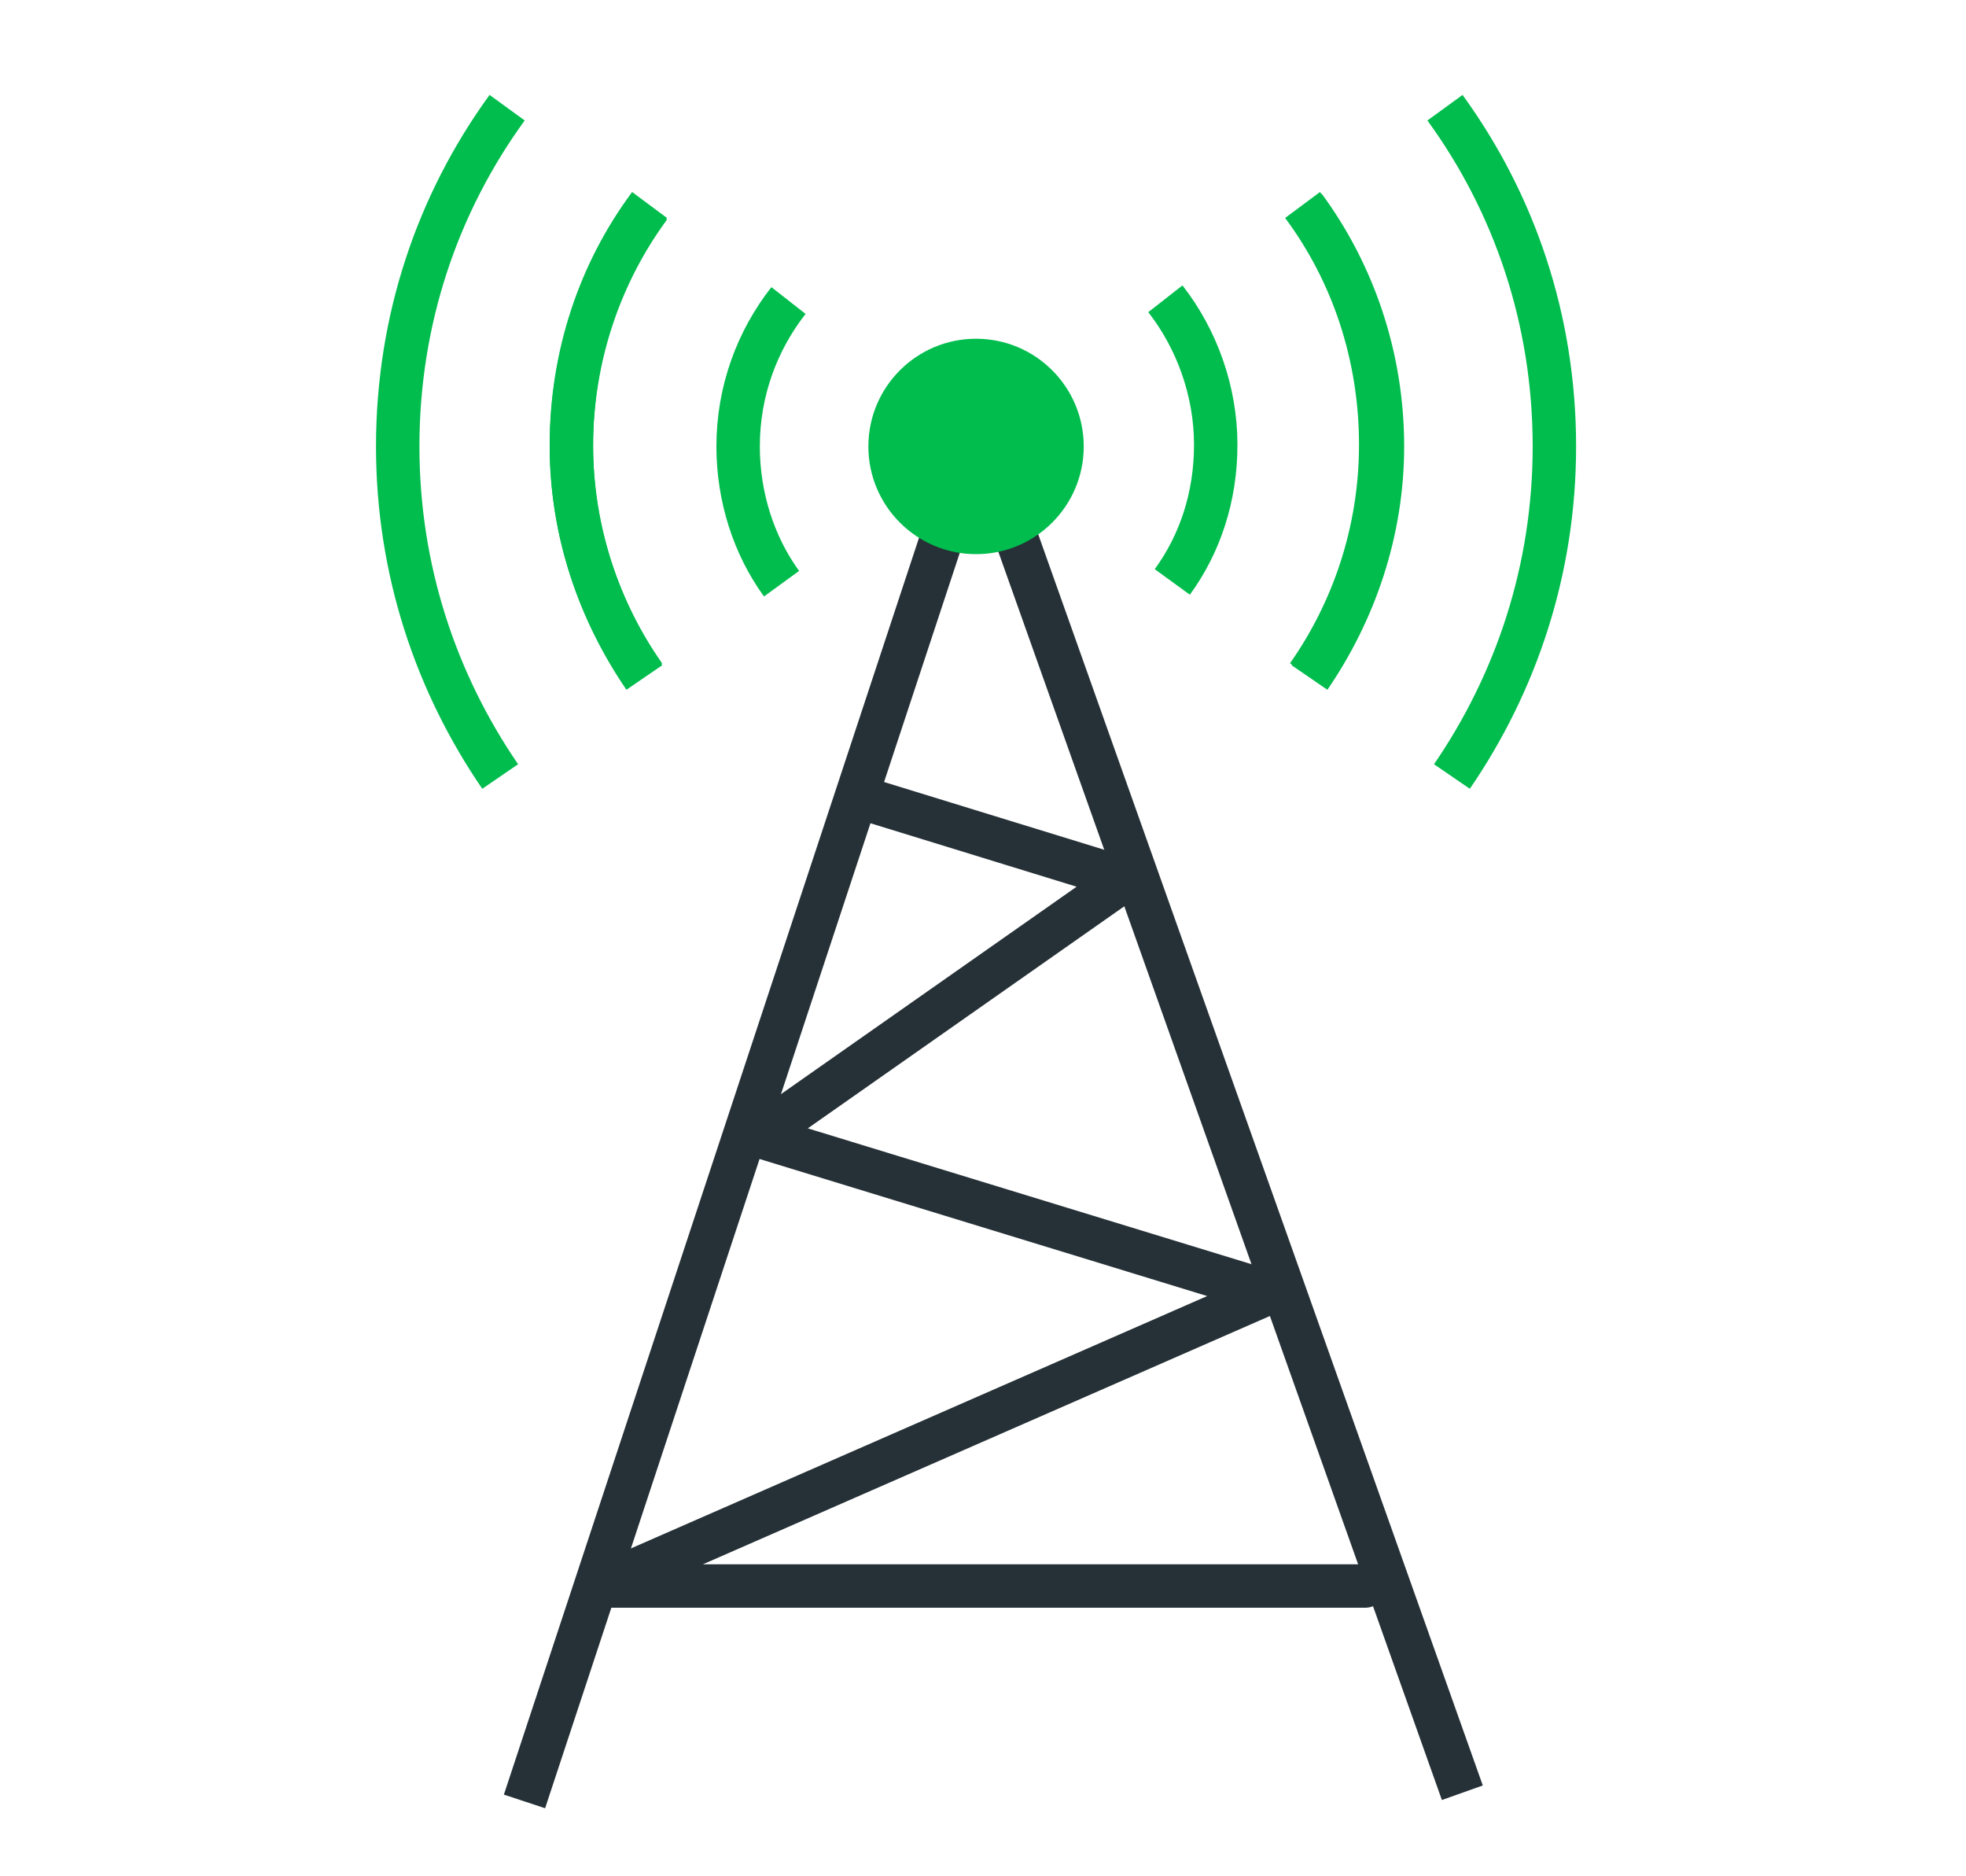
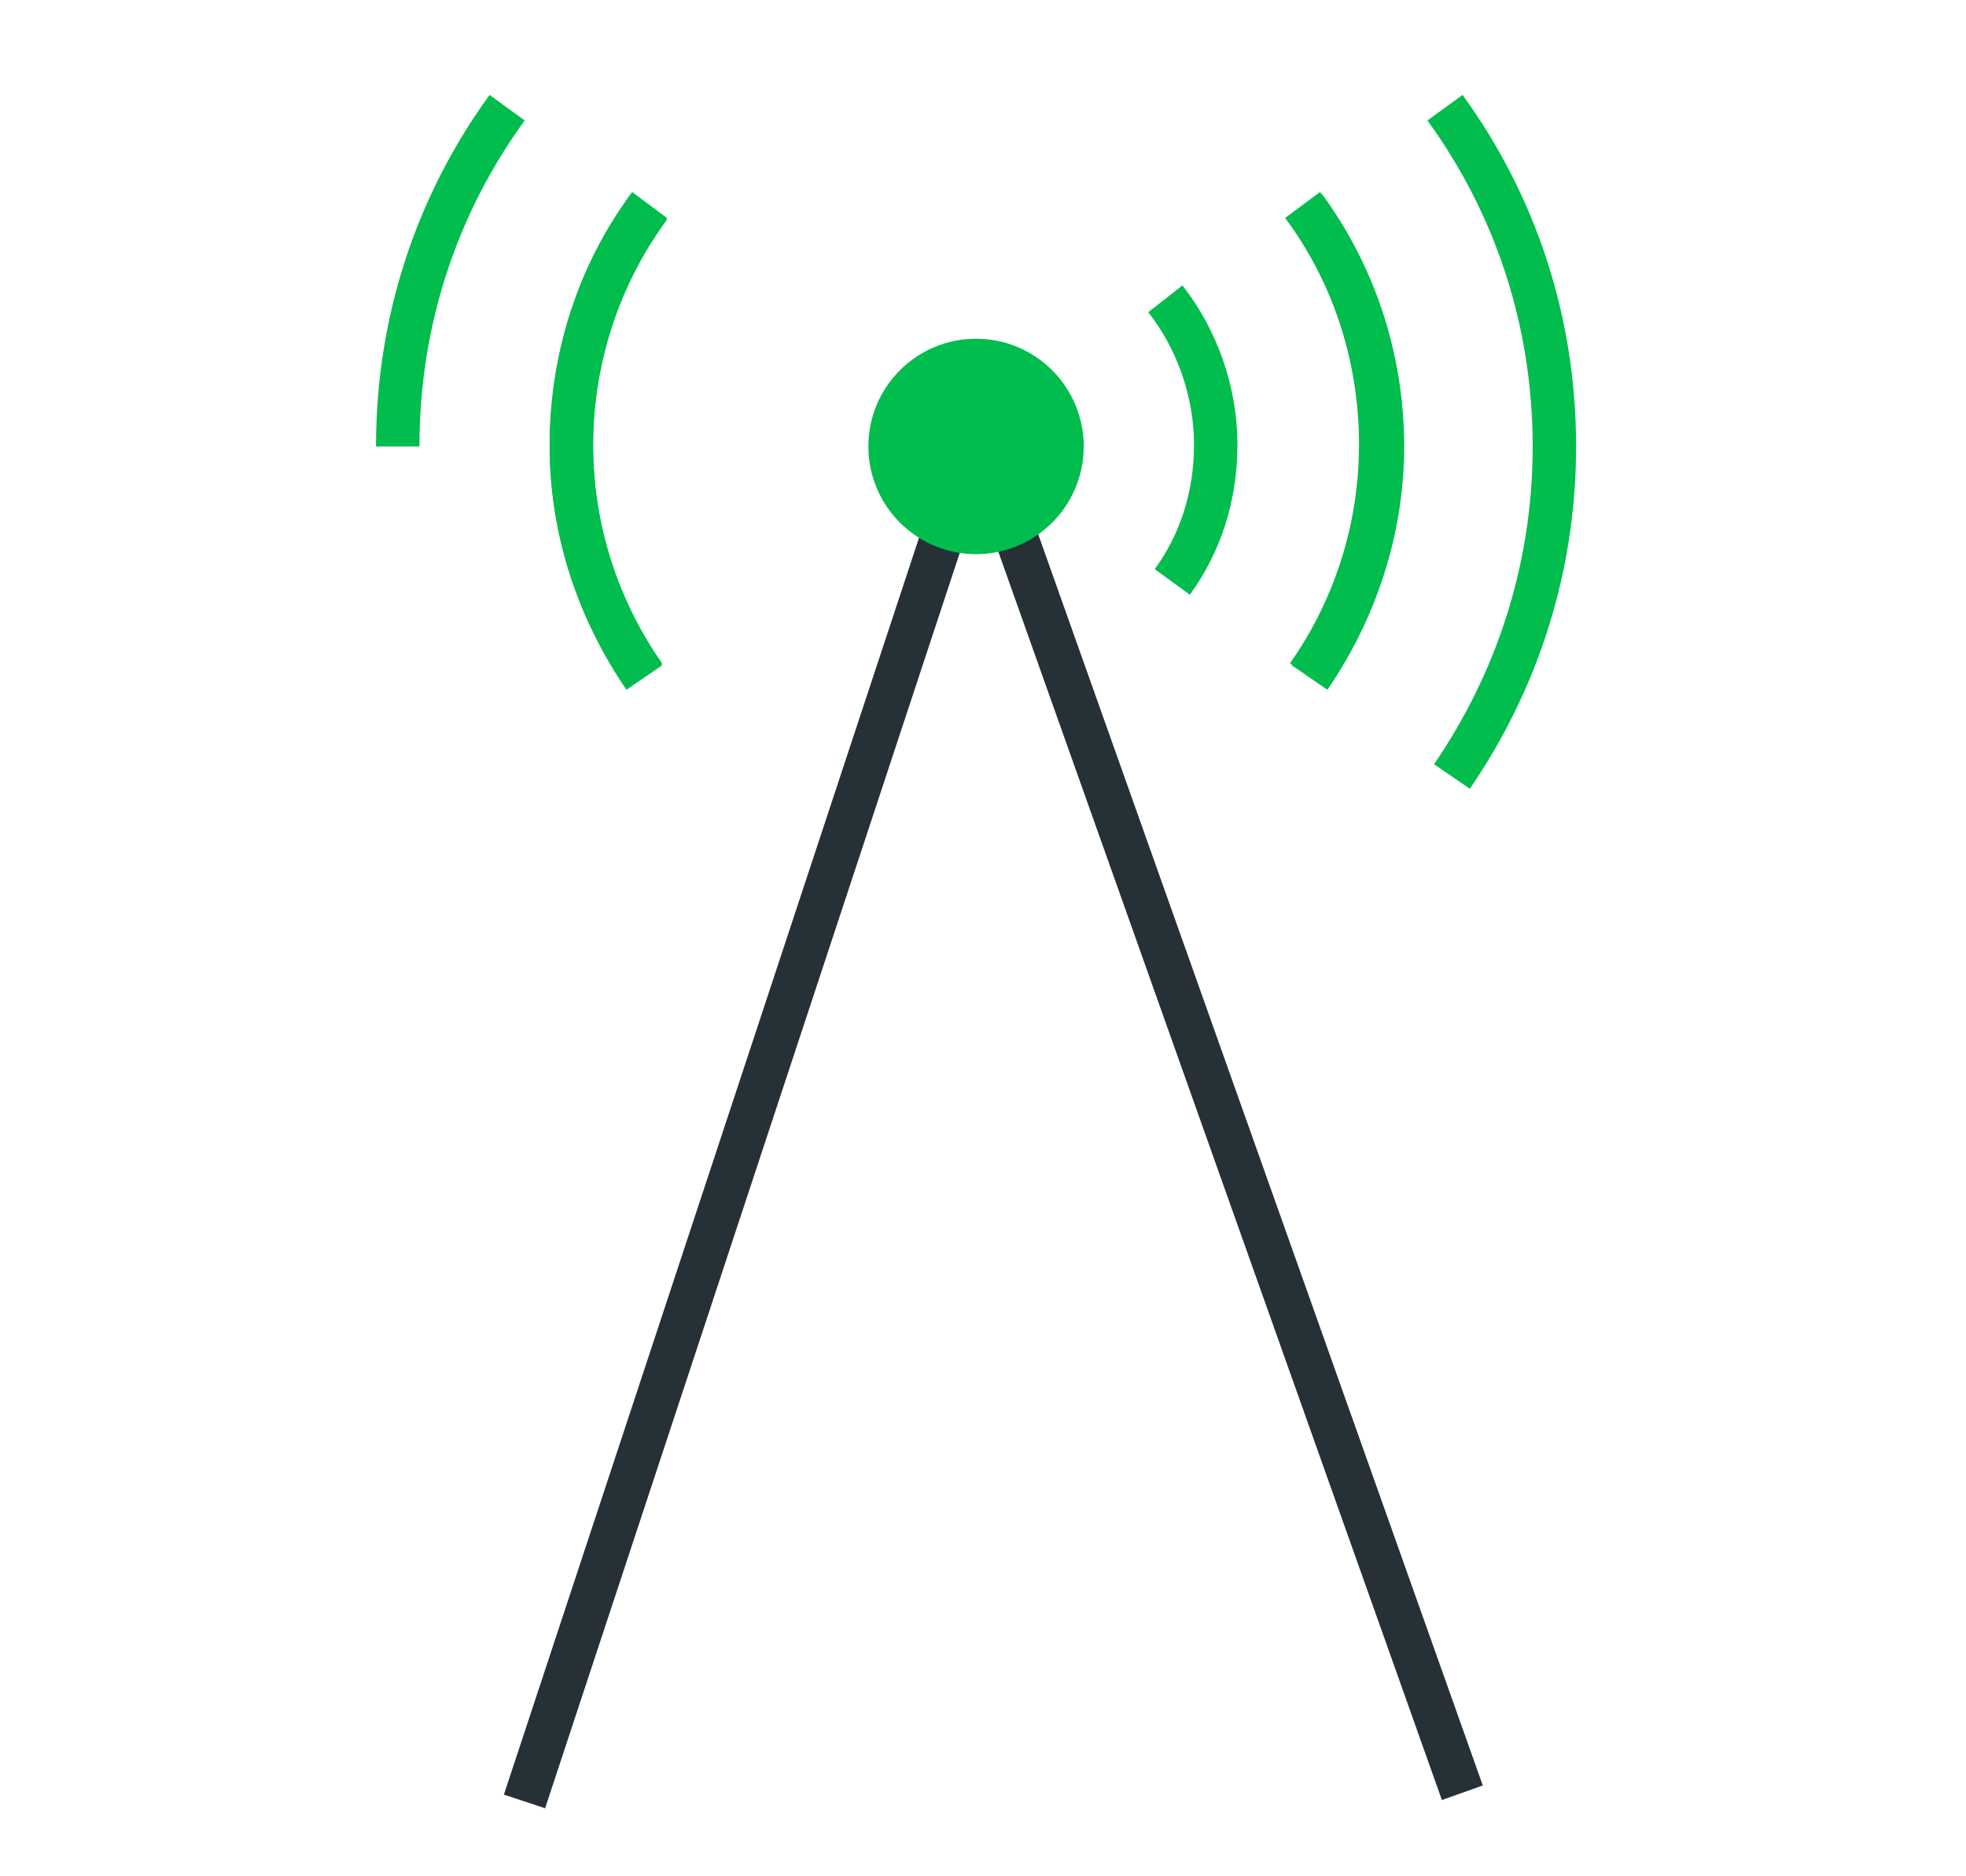
<svg xmlns="http://www.w3.org/2000/svg" version="1.1" id="Layer_1" x="0px" y="0px" width="113.2px" height="108px" viewBox="0 0 113.2 108" style="enable-background:new 0 0 113.2 108;" xml:space="preserve">
  <style type="text/css">
	.st0{fill:none;stroke:#263137;stroke-width:2.5;stroke-miterlimit:10;}
	.st1{fill:none;stroke:#263137;stroke-width:2.5;stroke-linecap:round;stroke-linejoin:round;stroke-miterlimit:10;}
	.st2{fill:#00BD4D;}
	.st3{fill:none;stroke:#00BD4D;stroke-width:2.5;stroke-miterlimit:10;}
</style>
  <polyline class="st0" points="30.2,103.7 56.3,24.7 84.2,103.2 " />
-   <polyline class="st1" points="50.5,46.2 64.8,50.6 43.7,65.4 73.1,74.4 34.5,91.3 78.6,91.3 " />
  <circle class="st2" cx="56.2" cy="25.7" r="6.2" />
  <g>
    <path class="st3" d="M37.1,39c-2.6-3.8-4.2-8.4-4.2-13.3c0-5.2,1.7-10,4.5-13.8" />
-     <path class="st3" d="M29.2,6.2c-4,5.5-6.3,12.2-6.3,19.5c0,7.1,2.2,13.6,5.9,19" />
+     <path class="st3" d="M29.2,6.2c-4,5.5-6.3,12.2-6.3,19.5" />
    <path class="st3" d="M83.6,44.7c3.7-5.4,5.9-11.9,5.9-19c0-7.3-2.3-14-6.3-19.5" />
    <path class="st3" d="M75,11.8c2.9,3.9,4.5,8.7,4.5,13.8c0,5-1.6,9.6-4.2,13.3" />
-     <path class="st3" d="M45,33.6c-1.6-2.2-2.5-5-2.5-7.9c0-3.2,1.1-6.1,2.9-8.4" />
    <path class="st3" d="M37.4,11.8c-2.9,3.9-4.5,8.7-4.5,13.8c0,5,1.6,9.6,4.2,13.3" />
    <path class="st3" d="M67.5,33.6" />
    <path class="st3" d="M75.4,39" />
    <path class="st3" d="M75.4,39c2.6-3.8,4.2-8.4,4.2-13.3c0-5.2-1.7-10-4.5-13.8" />
    <path class="st3" d="M67.1,17.2c1.8,2.3,2.9,5.3,2.9,8.4c0,3-0.9,5.7-2.5,7.9" />
  </g>
</svg>